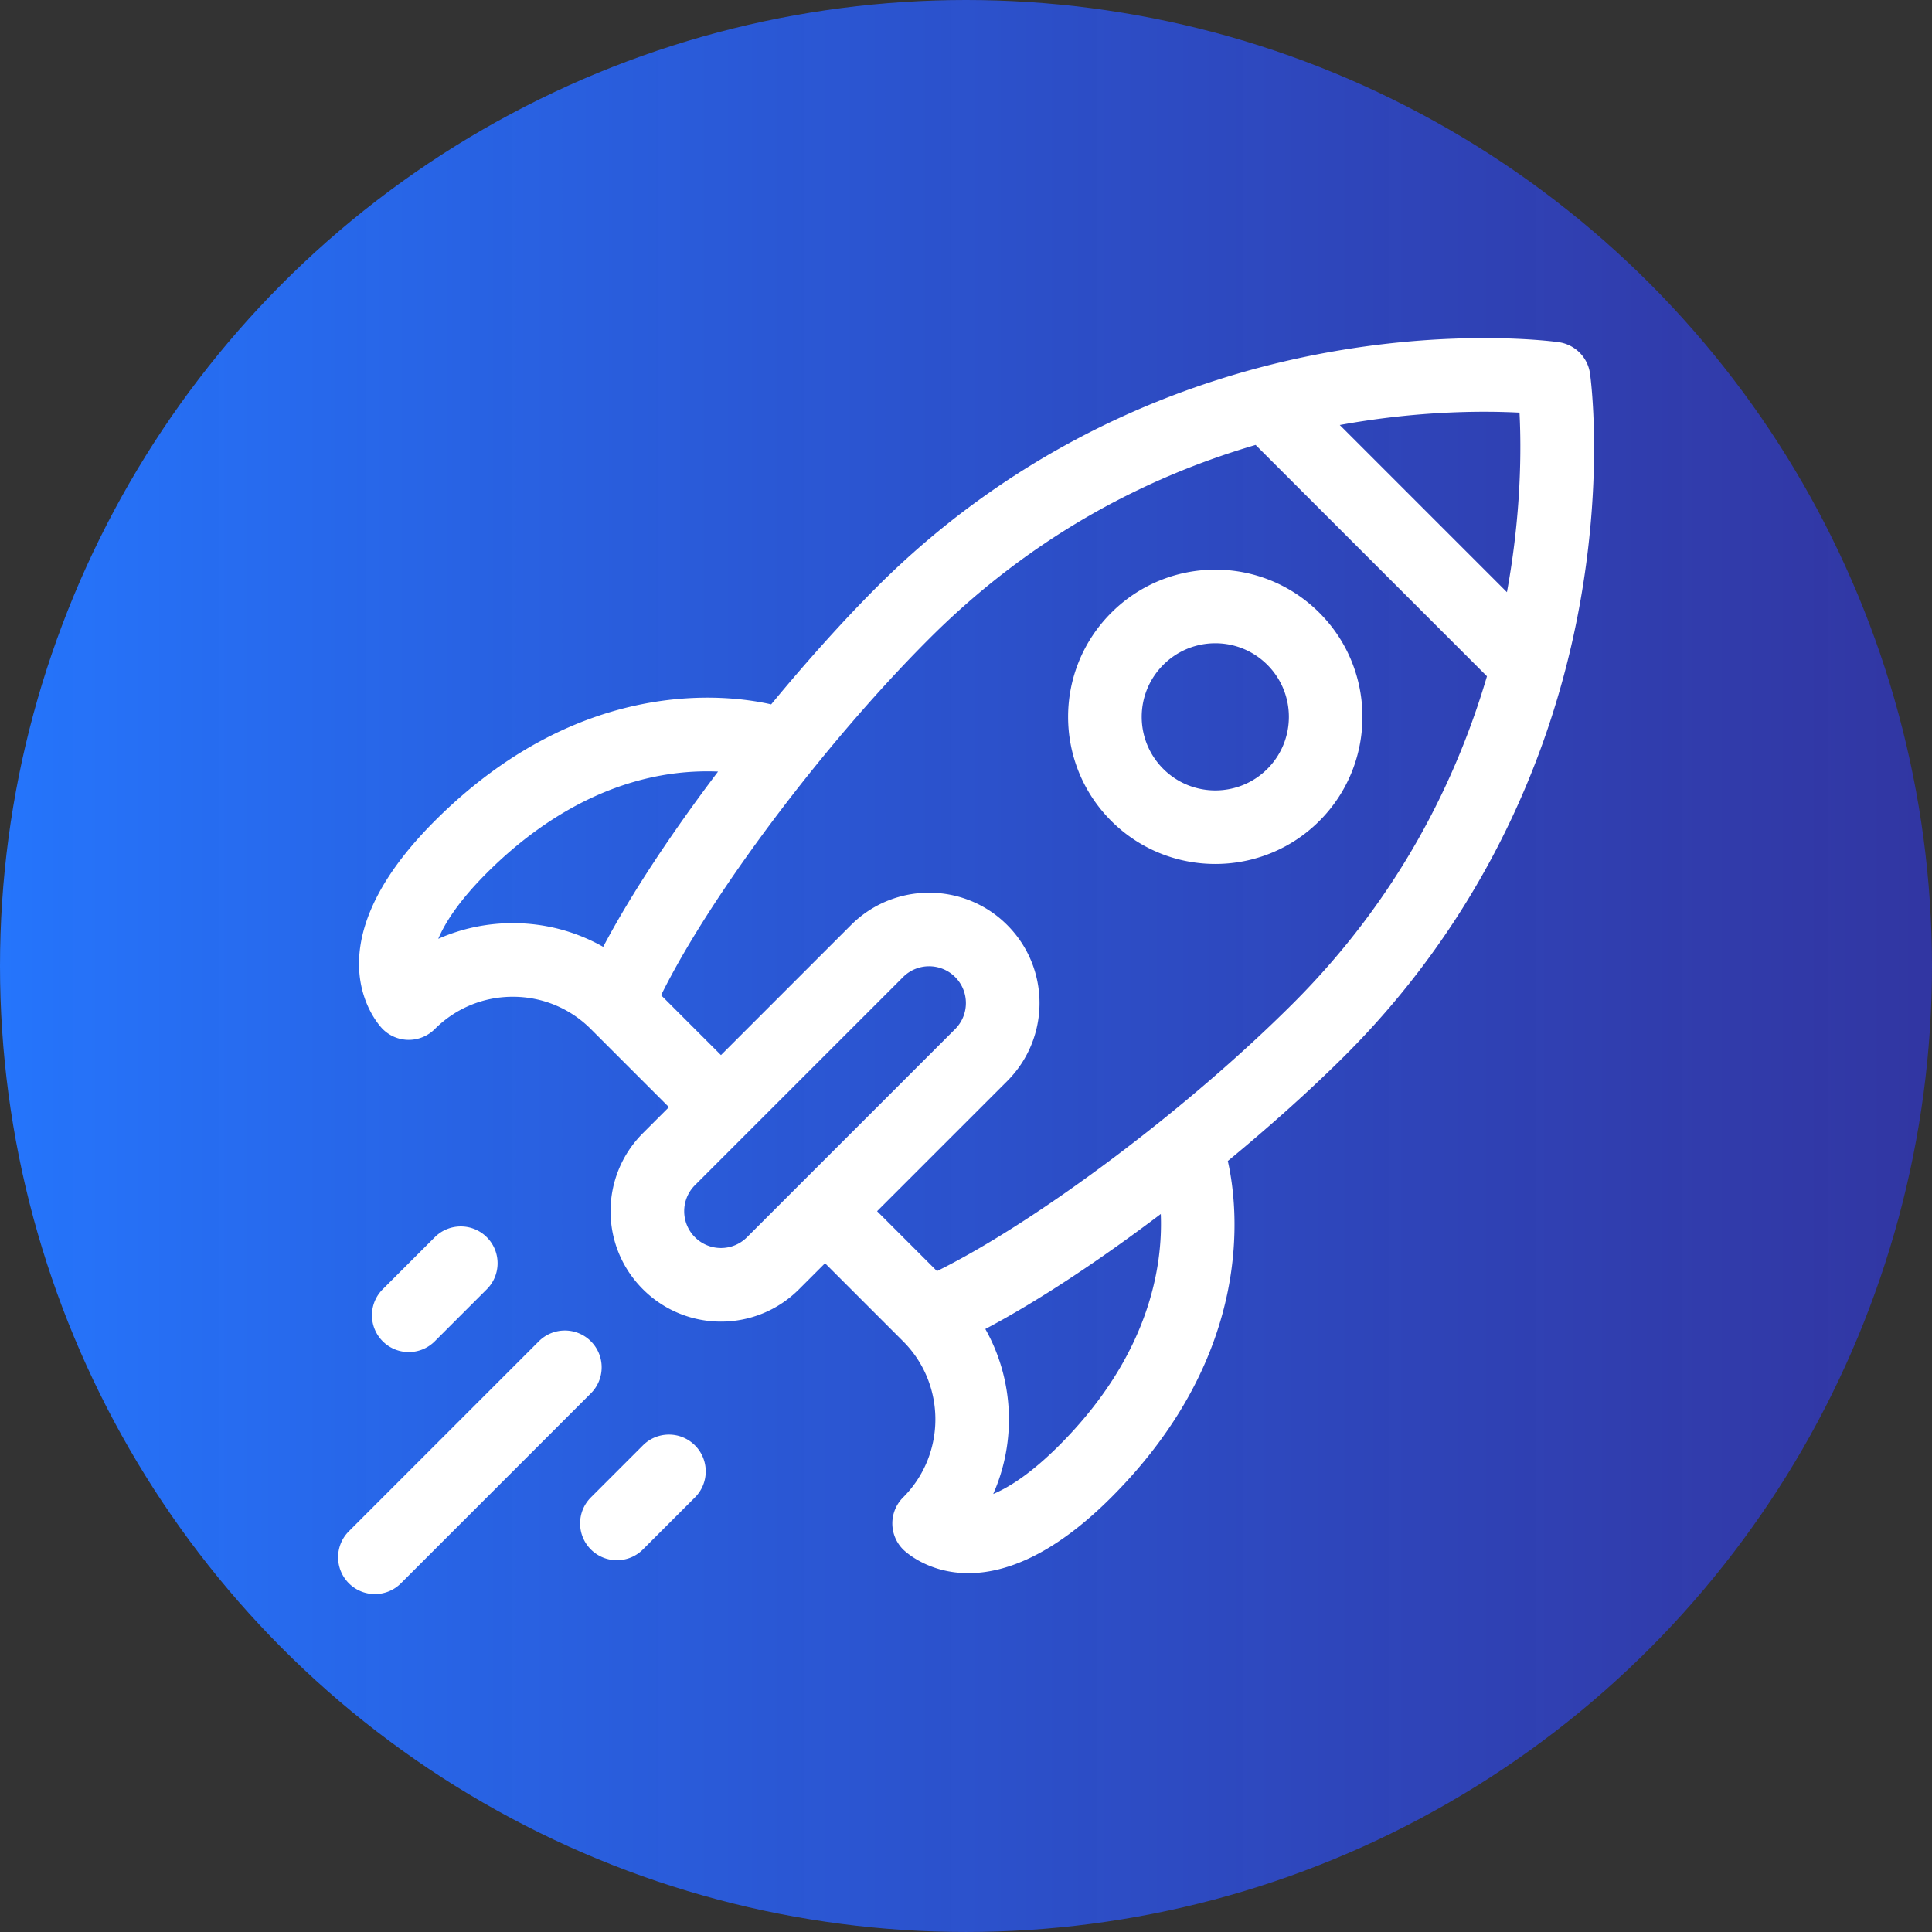
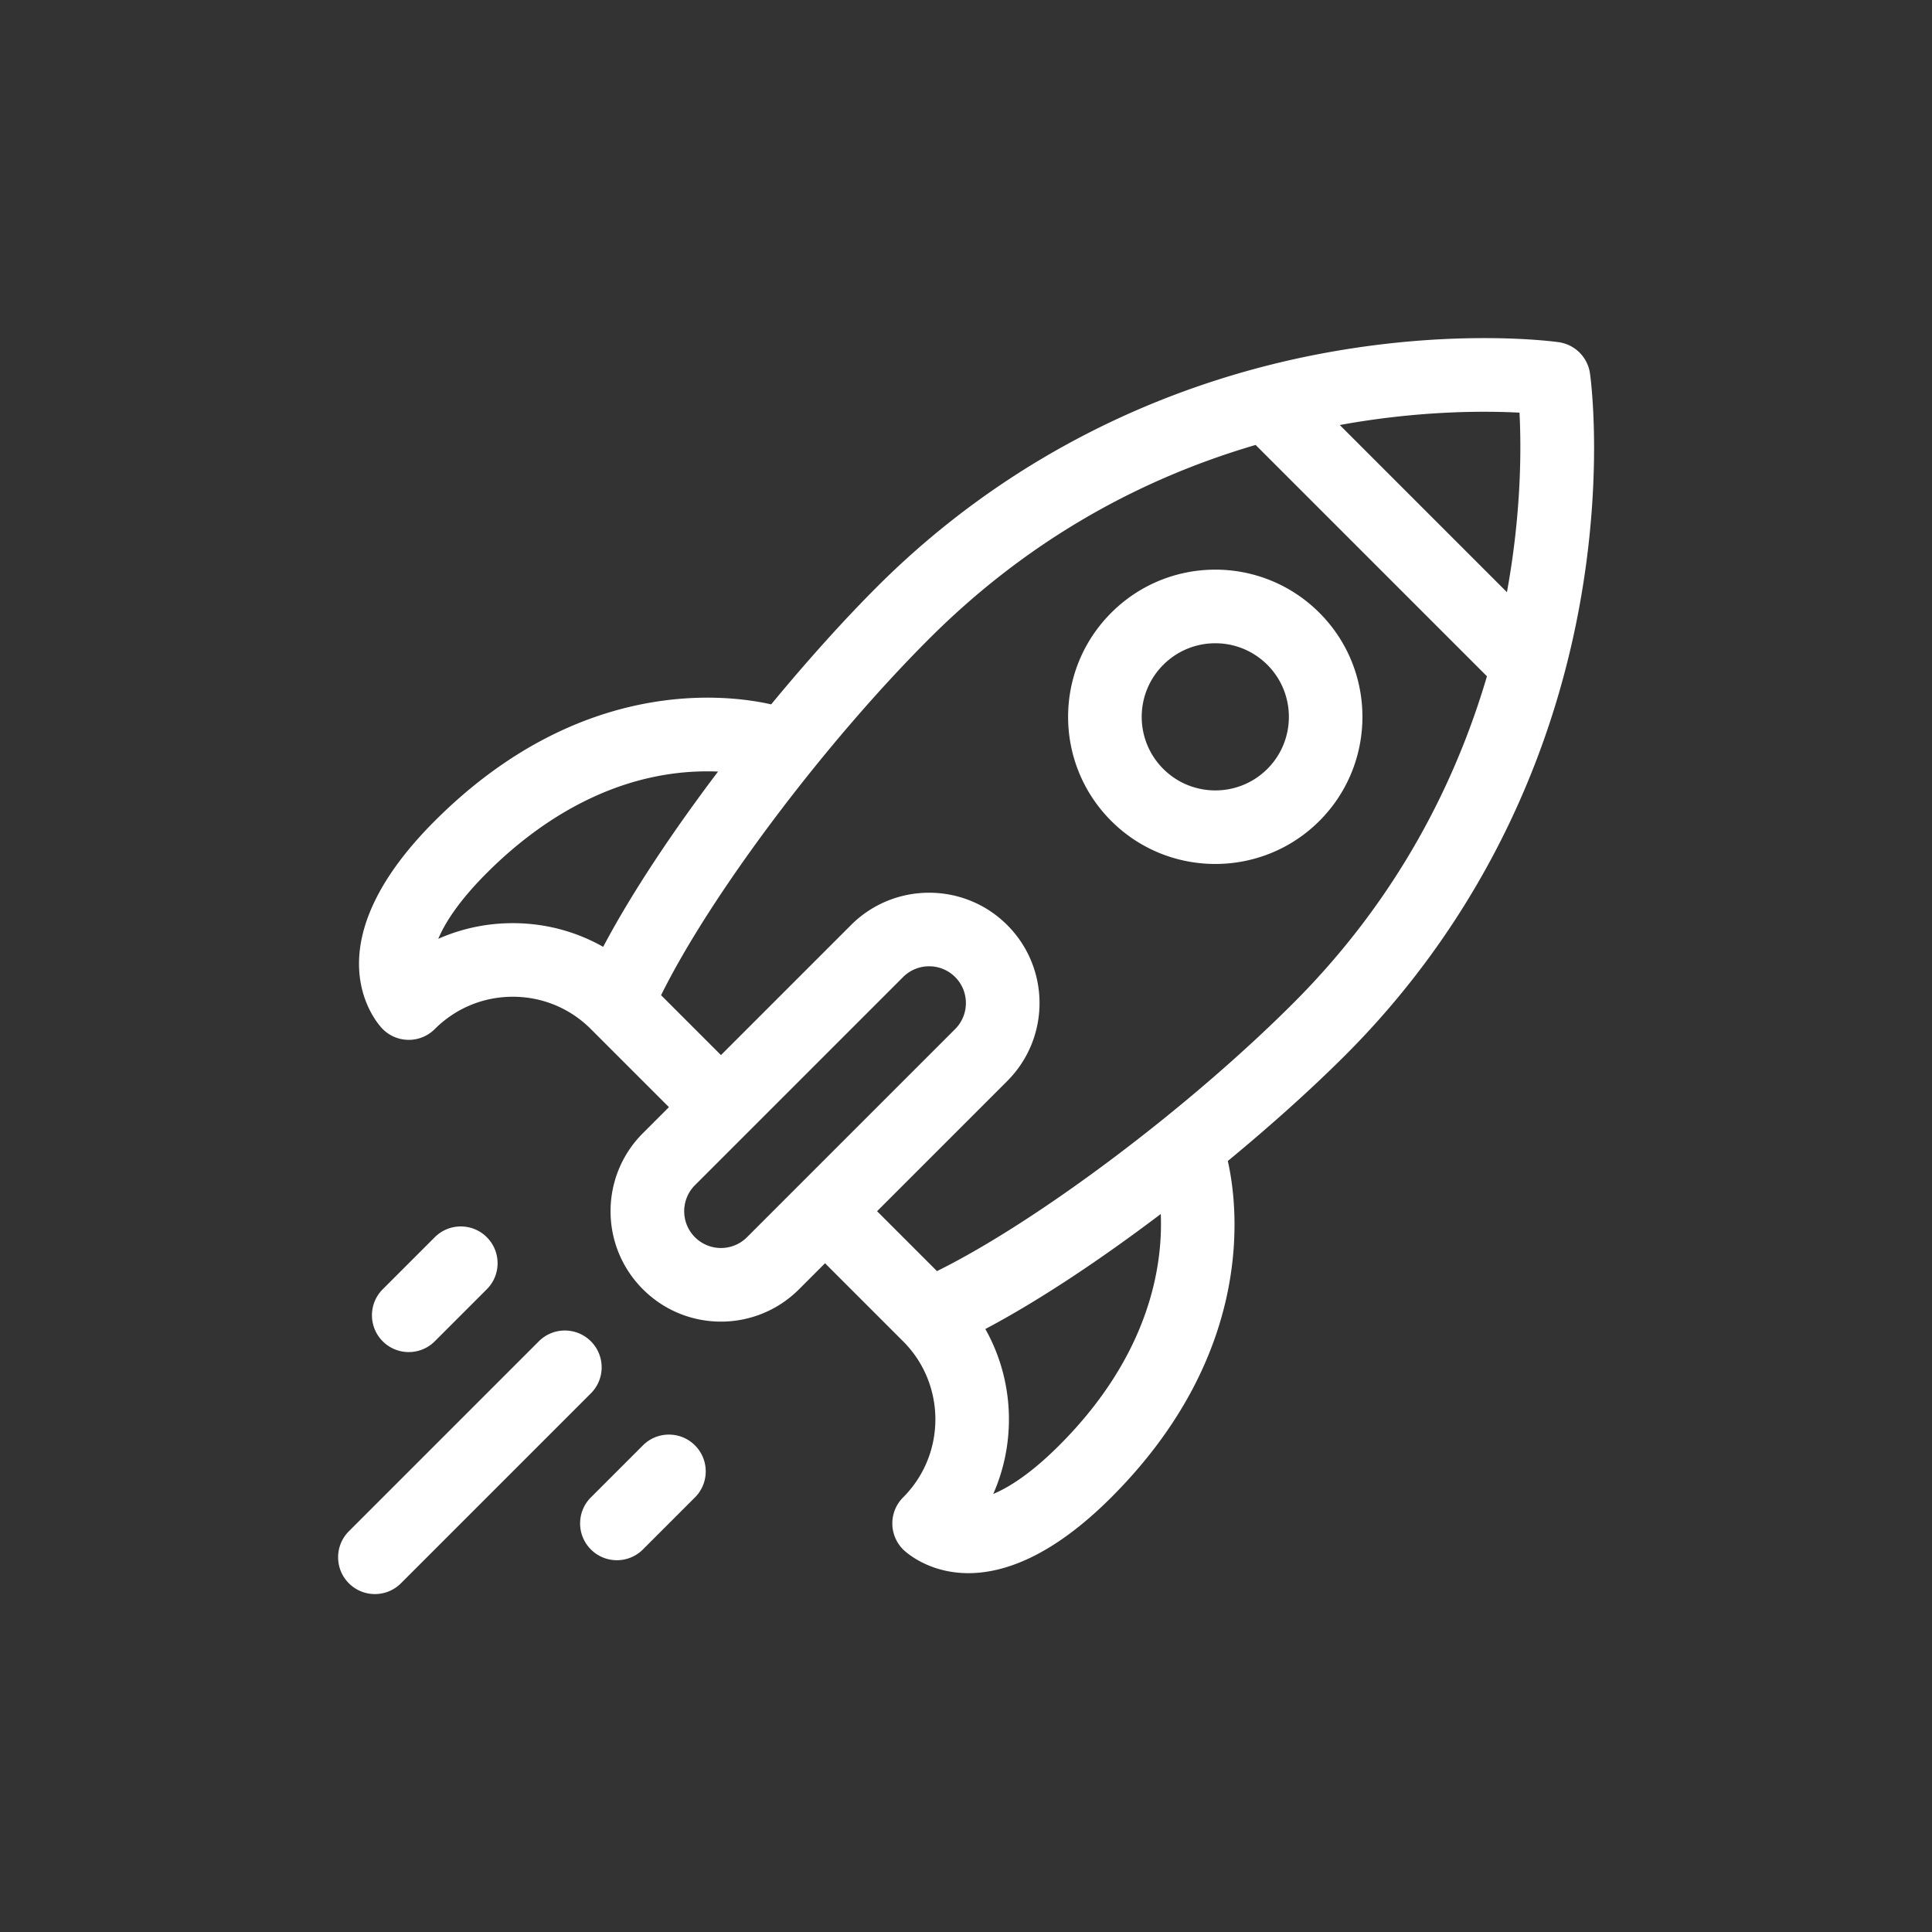
<svg xmlns="http://www.w3.org/2000/svg" xmlns:xlink="http://www.w3.org/1999/xlink" width="135.467mm" height="135.467mm" viewBox="0 0 135.467 135.467" version="1.1" id="svg1" xml:space="preserve">
  <rect x="0" y="0" width="135.467" height="135.467" fill="#333333" stroke="none" />
  <defs id="defs1">
    <linearGradient id="linearGradient7">
      <stop style="stop-color:#2575fc;stop-opacity:1;" offset="0" id="stop7" />
      <stop style="stop-color:#3137c9;stop-opacity:0.741;" offset="1" id="stop8" />
    </linearGradient>
    <linearGradient id="linearGradient5">
      <stop style="stop-color:#f8fbfe;stop-opacity:1;" offset="0" id="stop5" />
      <stop style="stop-color:#f8fbfe;stop-opacity:0;" offset="1" id="stop6" />
    </linearGradient>
    <linearGradient xlink:href="#linearGradient5" id="linearGradient6" x1="0.001" y1="256.004" x2="512.009" y2="256.004" gradientUnits="userSpaceOnUse" />
    <linearGradient xlink:href="#linearGradient7" id="linearGradient8" x1="220" y1="67.733" x2="355.467" y2="67.733" gradientUnits="userSpaceOnUse" gradientTransform="translate(-220)" />
  </defs>
  <g id="layer1" style="display:none" transform="translate(-220)" />
-   <circle cx="67.733" cy="67.733" fill="#f6faff" shape="circle" id="circle1" style="display:inline;fill:url(#linearGradient8);stroke-width:0.265" r="67.733" />
  <g transform="matrix(0.172,0,0,0.172,23.707,23.707)" id="g2" style="display:inline;fill:#ffffff;fill-opacity:1">
    <linearGradient id="a" x1="4.394" x2="506.098" y1="507.616" y2="5.911" gradientUnits="userSpaceOnUse" style="fill:url(#linearGradient6)">
      <stop stop-opacity="1" stop-color="#2575fc" offset="0" id="stop1" style="stop-color:#255ffc;stop-opacity:1;fill:url(#linearGradient6)" />
      <stop stop-opacity="1" stop-color="#6a82fb" offset="1" id="stop2" style="fill:url(#linearGradient6)" />
    </linearGradient>
    <path fill="url(#a)" d="m 39.407,408.962 21.214,-21.213 c 5.858,-5.858 5.858,-15.355 0,-21.213 -5.856,-5.858 -15.354,-5.857 -21.213,0 l -21.214,21.213 c -5.858,5.858 -5.858,15.355 0,21.213 5.858,5.858 15.355,5.858 21.213,0 z m 63.64,0 c -5.857,-5.858 -15.355,-5.858 -21.213,0 l -77.44,77.44 c -5.858,5.858 -5.858,15.355 0,21.213 5.857,5.857 15.355,5.858 21.213,0 l 77.44,-77.44 c 5.859,-5.858 5.859,-15.355 0,-21.213 z M 510.341,14.396 A 15,15 0 0 0 497.612,1.668 c -1.613,-0.23 -40.129,-5.535 -93.602,4.063 -69.373,12.452 -133.502,44.851 -184.291,95.64 -13.546,13.546 -28.461,30.11 -43.174,47.94 -18.182,-4.118 -77.974,-11.646 -137.137,47.519 -52.431,52.43 -22.514,83.553 -21.214,84.853 a 15,15 0 0 0 21.212,0.001 c 8.5,-8.5 19.8,-13.181 31.82,-13.181 12.02,0 23.32,4.681 31.819,13.18 l 31.821,31.82 -10.607,10.607 c -17.586,17.584 -17.59,46.051 0,63.639 17.584,17.585 46.052,17.589 63.639,0 l 10.607,-10.607 31.836,31.836 c 17.529,17.547 17.524,46.083 -0.016,63.623 a 15.002,15.002 0 0 0 0,21.214 c 0.698,0.698 10.016,9.667 26.63,9.667 14.29,0 33.979,-6.637 58.223,-30.881 59.164,-59.164 51.636,-118.955 47.519,-137.138 17.831,-14.713 34.395,-29.628 47.941,-43.175 50.685,-50.685 83.173,-114.831 95.64,-184.291 9.597,-53.47 4.294,-91.987 4.063,-93.601 z M 71.228,238.502 c -10.646,0 -20.952,2.203 -30.399,6.393 2.93,-6.961 8.881,-15.94 19.793,-26.853 25.851,-25.851 58.228,-42.818 94.27,-41.335 -18.486,24.438 -35.262,49.549 -46.829,71.451 -11.118,-6.289 -23.714,-9.656 -36.835,-9.656 z m 95.458,128.034 c -5.86,5.861 -15.349,5.862 -21.212,0 -5.849,-5.849 -5.849,-15.365 0,-21.213 l 84.853,-84.853 c 5.847,-5.848 15.364,-5.85 21.214,0 5.849,5.849 5.849,15.365 0,21.214 z m 127.28,84.853 c -10.939,10.939 -19.935,16.892 -26.902,19.814 9.507,-21.492 8.435,-46.57 -3.216,-67.254 21.923,-11.578 47.062,-28.375 71.522,-46.882 0.861,20.784 -4.314,57.232 -41.404,94.322 z m 95.46,-180.313 c -43.21,43.21 -104.69,89.222 -145.288,109.271 l -24.418,-24.418 53.033,-53.033 c 17.586,-17.585 17.59,-46.052 0,-63.64 -17.546,-17.546 -46.096,-17.543 -63.64,0 L 156.08,292.289 131.663,267.872 C 151.71,227.275 197.723,165.795 240.933,122.583 278.601,84.915 323.26,58.429 374.037,43.554 l 94.304,94.304 c -12.467,42.322 -35.827,90.13 -78.915,133.218 z m 87.06,-167.498 -68.144,-68.144 c 32.279,-5.891 58.844,-5.799 73.269,-5.041 0.743,14.367 0.793,40.805 -5.125,73.185 z m -161.306,8.399 c -23.448,23.447 -23.453,61.402 0,84.853 23.391,23.391 61.454,23.396 84.853,0 23.394,-23.394 23.394,-61.459 0,-84.854 -23.448,-23.445 -61.401,-23.451 -84.853,0.001 z m 63.64,63.64 c -11.697,11.697 -30.729,11.697 -42.427,0 -11.724,-11.724 -11.727,-30.701 0,-42.426 11.724,-11.724 30.7,-11.725 42.427,0 11.696,11.697 11.696,30.729 0,42.426 z m -254.559,275.772 -21.213,21.213 c -5.858,5.858 -5.858,15.355 0,21.213 5.857,5.857 15.355,5.858 21.213,0 l 21.213,-21.213 c 5.858,-5.858 5.858,-15.355 0,-21.213 -5.858,-5.859 -15.356,-5.859 -21.213,0 z" opacity="1" data-original="url(#a)" class="" id="path2" style="display:inline;fill:#ffffff;fill-opacity:1" />
  </g>
</svg>